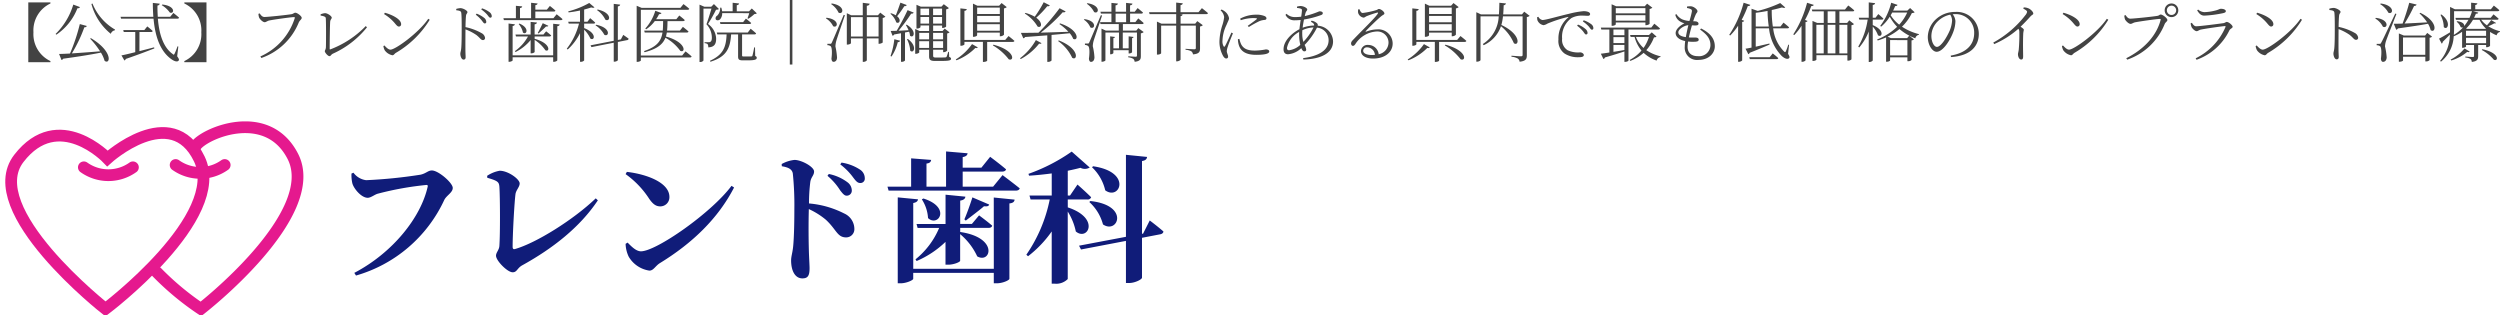
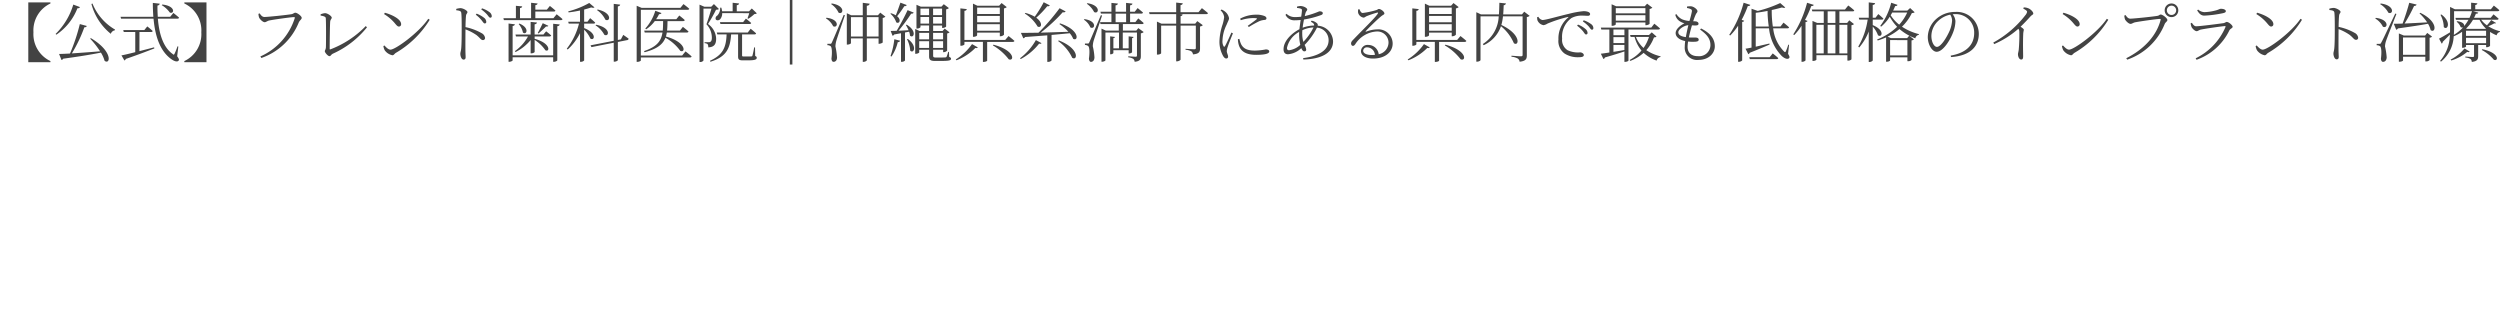
<svg xmlns="http://www.w3.org/2000/svg" width="425.955" height="53.68" viewBox="0 0 425.955 53.68">
  <defs>
    <clipPath id="clip-path">
-       <rect id="長方形_1463" data-name="長方形 1463" width="54" height="33" transform="translate(317 -0.225)" fill="#e5198e" />
-     </clipPath>
+       </clipPath>
  </defs>
  <g id="グループ_1741" data-name="グループ 1741" transform="translate(-2257 -327.32)">
    <g id="マスクグループ_11" data-name="マスクグループ 11" transform="translate(1940 348.224)" clip-path="url(#clip-path)">
      <g id="doc03740020240402124754" transform="translate(318.893 0.774)">
        <path id="パス_354" data-name="パス 354" d="M50.19,26.266A47.308,47.308,0,0,0,57.7,32.521s20.763-16.08,15.661-26C68.946-2.065,58.121,2.666,56.783,4.81" transform="translate(-25.366 -1.567)" fill="none" stroke="#e5198e" stroke-linecap="round" stroke-miterlimit="10" stroke-width="2" />
        <path id="パス_355" data-name="パス 355" d="M18.151,7.809s-8.35-8.753-15.1,0S17.812,33.449,17.812,33.449,38.575,17.812,33.8,7.9,18.151,7.809,18.151,7.809Z" transform="translate(-1.734 -2.494)" fill="none" stroke="#e5198e" stroke-linecap="round" stroke-miterlimit="10" stroke-width="2" />
        <path id="パス_356" data-name="パス 356" d="M25.929,14.9a7.189,7.189,0,0,0,8.358,0" transform="translate(-13.534 -8.069)" fill="none" stroke="#e5198e" stroke-linecap="round" stroke-linejoin="round" stroke-width="2" />
-         <path id="パス_357" data-name="パス 357" d="M56.452,14.129a7.189,7.189,0,0,0,8.358,0" transform="translate(-28.42 -7.693)" fill="none" stroke="#e5198e" stroke-linecap="round" stroke-linejoin="round" stroke-width="2" />
      </g>
    </g>
    <path id="パス_359" data-name="パス 359" d="M10.593.726A5.06,5.06,0,0,1,7.7-4.18a5.06,5.06,0,0,1,2.893-4.906v-.187H6.82V.913h3.773ZM14.487-8.9a11.673,11.673,0,0,1-3.014,5.005l.132.121a9.624,9.624,0,0,0,3.586-4.5c.242.022.374-.066.429-.2Zm2.871,5.808A14,14,0,0,1,19.052-.935c-1.749.143-3.454.264-4.807.352a24.194,24.194,0,0,0,2.123-4.444c.253,0,.374-.088.418-.231L15.6-5.577A31.567,31.567,0,0,1,13.926-.561c-.77.044-1.408.066-1.859.077L12.474.539a.45.45,0,0,0,.3-.22C15.554-.055,17.6-.4,19.195-.715a5.446,5.446,0,0,1,.627,1.4C20.8,1.408,21.307-.9,17.49-3.179ZM17.578-9a9.729,9.729,0,0,0,3.3,5.082.889.889,0,0,1,.693-.6l.033-.121a9.048,9.048,0,0,1-3.85-4.444Zm11.979.2a4.463,4.463,0,0,1,1.375,1.254c.759.341,1.078-1.111-1.276-1.364ZM25.762-4.224h1.98c.154,0,.242-.055.275-.176-.352-.341-.924-.781-.924-.781l-.506.627H23l.088.33h1.958V-.792c-1.023.264-1.87.462-2.354.55L23.2.627A.4.4,0,0,0,23.43.363C25.575-.374,27.148-.979,28.3-1.43l-.044-.187c-.869.231-1.716.451-2.5.649ZM32.384-1.76l-.143-.022a10.657,10.657,0,0,1-.5,1.254c-.1.2-.165.209-.341.033-1.617-1.155-2.3-3.476-2.5-6.006H32.23c.154,0,.253-.055.275-.176-.363-.33-.968-.8-.968-.8L31-6.82H28.886c-.044-.638-.066-1.276-.055-1.914.264-.044.363-.176.385-.319l-1.177-.132c0,.814.033,1.606.088,2.365H22.539l.088.319H28.16c.264,2.915,1.056,5.368,2.849,6.765.5.4,1.155.726,1.43.374.1-.121.066-.3-.253-.726ZM33.407.726V.913H37.18V-9.273H33.407v.187A5.06,5.06,0,0,1,36.3-4.18,5.06,5.06,0,0,1,33.407.726ZM46.244-7.4l-.209.077a2.229,2.229,0,0,0,.11.627c.11.275.627.8.957.8.209,0,.451-.22.748-.286.627-.143,3.751-.583,4.235-.583.11,0,.176.022.132.187A10.654,10.654,0,0,1,46.365-.066L46.53.2A10.632,10.632,0,0,0,52.9-5.841c.154-.363.506-.55.506-.792,0-.308-.77-.88-1.089-.88-.187,0-.33.176-.616.242-.528.11-4.026.484-4.653.484C46.662-6.787,46.42-7.139,46.244-7.4Zm10.384.374c.759.121.869.275.88.462.066.825.044,4.235.022,4.906-.011.407-.187.55-.187.7,0,.242.528.847.792.847.231,0,.253-.264.594-.429a15.721,15.721,0,0,0,5.8-4.488l-.209-.209a16.587,16.587,0,0,1-6.039,3.971c-.088.022-.11-.011-.11-.1,0-1.012.033-4.026.088-4.631.033-.352.264-.484.264-.671,0-.264-.7-.77-1.155-.77a2.528,2.528,0,0,0-.748.2Zm10.813-.253a7.407,7.407,0,0,1,1.914,1.661c.286.341.429.462.605.462a.376.376,0,0,0,.385-.407c0-.847-1.518-1.6-2.772-1.947ZM68.53-1.221c-.352,0-.7-.352-1.034-.715l-.176.11a2.354,2.354,0,0,0,.231.715,2.148,2.148,0,0,0,1.309.847c.242,0,.363-.275.583-.407a16.517,16.517,0,0,0,5.775-5.643l-.253-.165C73.4-4.136,69.377-1.221,68.53-1.221Zm11.209-6.71c.583.066.825.132.858.484.066.55.066,1.749.066,2.629,0,.836,0,2.64-.088,3.454-.044.418-.143.616-.143.858,0,.374.187.979.55.979.242,0,.352-.132.352-.418,0-.187-.022-.517-.033-1-.011-1.166,0-2.97.011-3.729a8.625,8.625,0,0,1,1.837.946c.66.506.781.88,1.144.88a.352.352,0,0,0,.352-.374,1.089,1.089,0,0,0-.616-.825A9.453,9.453,0,0,0,81.312-5.06c.011-.605.033-1.408.088-1.936.044-.363.242-.407.242-.627,0-.253-.748-.671-1.21-.671a3.355,3.355,0,0,0-.7.132Zm3.322.759a5.3,5.3,0,0,1,1,.957c.231.286.352.528.528.528a.246.246,0,0,0,.264-.275.921.921,0,0,0-.385-.693,4.924,4.924,0,0,0-1.254-.7Zm.935-.9a5.686,5.686,0,0,1,1,.88c.231.275.363.528.539.528.154,0,.253-.088.253-.275a.887.887,0,0,0-.407-.682,4.11,4.11,0,0,0-1.254-.638ZM96.25-.253H89.342v-5c.264-.033.352-.143.385-.286l-1.078-.132V.847h.121c.264,0,.572-.154.572-.242V.077H96.25v.77h.143c.264,0,.561-.165.561-.253V-5.214c.275-.033.374-.143.407-.3L96.25-5.632ZM89.837-.814A7.826,7.826,0,0,0,92.411-2.86V-.594h.143c.253,0,.539-.154.539-.242V-2.882a6.372,6.372,0,0,1,1.826,1.76c.748.407,1.034-1.155-1.826-1.947v-.4h2.53c.154,0,.264-.055.286-.176-.341-.308-.858-.7-.858-.7l-.462.55h-1.5V-5.533c.264-.044.374-.154.4-.308l-1.078-.11V-3.8H89.826l.088.33H91.96a7.409,7.409,0,0,1-2.233,2.5Zm.539-4.763A3.2,3.2,0,0,1,91.1-4.136c.6.506,1.221-.77-.594-1.529Zm4.1-.154c-.209.429-.572,1.2-.847,1.65l.121.11c.4-.352.99-.891,1.287-1.2.242.033.341-.011.385-.121Zm1.815-.847h-3.08V-7.711h3.124c.154,0,.264-.044.3-.165-.363-.341-.946-.792-.946-.792l-.517.638H93.214V-8.8c.253-.033.352-.143.385-.286l-1.111-.121v2.629H90.6V-8.305c.242-.033.352-.132.374-.286L89.9-8.69v2.112H87.769l.088.33h9.7c.154,0,.253-.055.286-.176-.385-.352-1-.825-1-.825Zm7.436-1.375a4.237,4.237,0,0,1,1.419,1.628c.814.462,1.265-1.155-1.32-1.738Zm-.264,2.585a4.41,4.41,0,0,1,1.5,1.606c.8.462,1.232-1.177-1.386-1.7Zm-1.936-.286h1.606c.143,0,.253-.055.275-.176-.319-.319-.858-.759-.858-.759l-.462.616h-.561V-8.052c.451-.121.869-.242,1.21-.363.264.088.451.077.55-.011l-.891-.748a14.638,14.638,0,0,1-3.575,1.43l.055.176c.638-.066,1.309-.187,1.947-.319v1.914H98.813l.088.319h1.749a11.534,11.534,0,0,1-2.079,4.268l.154.143a9.386,9.386,0,0,0,2.1-2.794V.847h.11a.721.721,0,0,0,.594-.231V-4.62a4.832,4.832,0,0,1,1.056,1.507c.693.473,1.2-.9-1.056-1.782Zm6.259,2.684-.517.1v-5.72c.275-.044.363-.143.4-.3l-1.1-.132v6.292l-3.949.77.154.308,3.795-.748V.825h.143c.253,0,.561-.165.561-.275V-2.53l1.6-.319a.258.258,0,0,0,.231-.242c-.33-.253-.913-.649-.913-.649ZM118.228-.22h-7.04V-8.008h7.953c.165,0,.264-.055.3-.176-.385-.352-.99-.8-.99-.8l-.528.649h-6.589l-.858-.363V.858h.11c.363,0,.605-.176.605-.242V.11h8.371c.154,0,.242-.055.275-.176-.385-.363-1.034-.858-1.034-.858Zm.781-3.916c.154,0,.275-.055.3-.176-.363-.341-.957-.792-.957-.792l-.506.638h-2.189c.055-.495.066-1.023.077-1.617h2.64c.154,0,.264-.055.3-.176-.374-.352-.935-.781-.935-.781l-.506.627h-3.443a5.453,5.453,0,0,0,.5-.858.4.4,0,0,0,.418-.187l-1.056-.385a7.88,7.88,0,0,1-1.705,3.025l.143.132a5.857,5.857,0,0,0,1.474-1.4h1.419c-.011.594-.011,1.122-.066,1.617h-3.157l.088.33h3.025c-.209,1.408-.9,2.409-3.157,3.168l.132.187c2.156-.572,3.1-1.364,3.531-2.464a7.692,7.692,0,0,1,2.53,2.233c.924.429,1.067-1.474-2.453-2.442a4.135,4.135,0,0,0,.154-.682Zm10.648-3.3c-.088.3-.209.66-.3.88l.154.066a7.418,7.418,0,0,0,1.034-.8.561.561,0,0,0,.407-.121l-.858-.825-.473.484h-2.09V-8.789c.264-.044.374-.143.4-.3l-1.1-.121v1.452h-1.8a3.661,3.661,0,0,0-.132-.616h-.2A1.785,1.785,0,0,1,124.19-7a.5.5,0,0,0-.242.605c.143.253.517.209.737.011a1.519,1.519,0,0,0,.363-1.056Zm-1.045,1.529h-3.949l.088.319h4.95c.154,0,.253-.055.286-.176-.33-.308-.9-.748-.9-.748Zm-4.972-3.08-.451.451H122l-.814-.352V.88h.11a.627.627,0,0,0,.561-.253V-8.217h1.364c-.242.814-.6,2.013-.858,2.662a3.353,3.353,0,0,1,.924,2.3c0,.385-.088.605-.253.7a.481.481,0,0,1-.286.066h-.7v.165a.942.942,0,0,1,.517.165,1.03,1.03,0,0,1,.11.55c.99-.044,1.353-.517,1.342-1.507a3.189,3.189,0,0,0-1.386-2.475A24.7,24.7,0,0,0,124-8.019c.253-.011.418-.033.484-.132Zm7,7.381h-.143a14.124,14.124,0,0,1-.3,1.419c-.055.1-.077.121-.176.121s-.33.011-.627.011h-.649c-.275,0-.308-.044-.308-.187V-3.817h2.112c.154,0,.253-.055.275-.176-.341-.33-.924-.792-.924-.792l-.495.649h-5.269l.088.319H125.8c-.088,2.222-.616,3.476-2.827,4.488l.066.176c2.618-.825,3.377-2.145,3.531-4.664h1.188v3.74c0,.506.121.682.825.682h.8c1.265,0,1.551-.143,1.551-.44,0-.132-.055-.22-.264-.308Zm6.369-8.074h-.44v11h.44Zm6.6.7a3.557,3.557,0,0,1,1.265,1.452c.814.44,1.243-1.2-1.166-1.562Zm-.891,2.431a3.241,3.241,0,0,1,1.232,1.331c.792.429,1.21-1.166-1.144-1.441Zm3.036-.594c-1.837,4.312-1.837,4.312-2.024,4.708-.1.209-.143.22-.264.22h-.495v.231a.95.95,0,0,1,.539.165c.231.154.3,1.023.154,2.134.033.341.143.539.352.539.374,0,.594-.286.6-.748a12.388,12.388,0,0,0-.275-1.881,4.189,4.189,0,0,1,.154-.957c.143-.506,1.012-3.014,1.463-4.356Zm3.938,3.685v-3.3h2v3.3Zm-2.706,0v-3.3H149v3.3Zm4.994-4.07-.4.451h-1.892V-8.7c.341-.033.44-.165.484-.352L149-9.2v2.123h-1.958l-.759-.352v5.346h.121c.286,0,.583-.165.583-.242v-.814H149V.858h.143c.242,0,.55-.165.55-.286V-3.135h2v.913h.11c.22,0,.583-.154.594-.231V-6.622a.86.86,0,0,0,.462-.22Zm3.432-1.7c-.242.726-.539,1.551-.781,2.156a3.437,3.437,0,0,0-.825-.352l-.1.088a3.218,3.218,0,0,1,.99,1.452c.517.352.935-.4.154-1.034a16.362,16.362,0,0,0,1.232-1.716.4.4,0,0,0,.418-.187ZM153.89-.044A7.475,7.475,0,0,0,154.968-2.5a.375.375,0,0,0,.4-.242l-.99-.253a12.925,12.925,0,0,1-.649,2.86ZM156.9-4.279a2.623,2.623,0,0,1,.143.671c.616.561,1.276-.77-.561-1.87l-.132.066a5.957,5.957,0,0,1,.451.88c-.605.033-1.2.066-1.705.088a29.793,29.793,0,0,0,2.156-2.915.381.381,0,0,0,.429-.176l-1.045-.418c-.473,1.034-1.221,2.453-1.859,3.52-.429.011-.781.022-1.023.022l.319.825a.4.4,0,0,0,.275-.22c.418-.077.814-.143,1.166-.209V.847h.1a.7.7,0,0,0,.583-.22V-4.147Zm-.363,1.287a4.96,4.96,0,0,1,.55,1.947c.583.572,1.287-.748-.407-2Zm2.079,1.474V-2.662H160.3v1.144ZM160.3-4.081v1.1H158.62v-1.1Zm2.387,0v1.1h-1.705v-1.1Zm-1.705,2.563V-2.662h1.705v1.144Zm-2.156-4.136V-6.787H160.3v1.133ZM160.3-8.217v1.111h-1.474V-8.217Zm2.211,0v1.111h-1.529V-8.217Zm-1.529,2.563V-6.787h1.529v1.133Zm2.7,4.807h-.132a4.866,4.866,0,0,1-.286.869.323.323,0,0,1-.209.077c-.121.011-.418.022-.814.022h-.8c-.385,0-.451-.088-.451-.341v-.99h1.705v.418h.1a.848.848,0,0,0,.583-.264V-3.982a.778.778,0,0,0,.407-.187l-.825-.638-.363.407h-1.606v-.935h1.529v.418h.1c.231,0,.572-.165.583-.242V-8.085a.9.9,0,0,0,.473-.22l-.869-.66-.4.418h-3.52l-.737-.319v4.048h.11a.8.8,0,0,0,.572-.22v-.3H160.3V-4.4h-1.617l-.748-.341V-.517h.121c.275,0,.561-.165.561-.231V-1.21H160.3V-.088c0,.572.209.792.99.792h.924c1.474,0,1.826-.077,1.826-.385,0-.132-.077-.209-.319-.3Zm8.668-7.535v1.089h-3.861V-8.382Zm-3.861,2.5V-6.963h3.861v1.078Zm0,1.441V-5.555h3.861v1.111Zm0,.319h3.861V-3.5h.11a.861.861,0,0,0,.6-.264V-8.25a.9.9,0,0,0,.473-.22l-.88-.693-.418.462h-3.7l-.759-.363V-3.41h.121c.3,0,.583-.165.583-.253ZM164.967.594a9.217,9.217,0,0,0,3.223-2.112c.242.066.341.022.407-.088l-.979-.561A9.651,9.651,0,0,1,164.846.451Zm6.2-2.541A9.331,9.331,0,0,1,173.866.418c.957.418,1.155-1.485-2.6-2.486Zm2.1-.924H166.32V-7.832c.286-.033.374-.143.4-.3l-1.089-.121v6.369h.121c.275,0,.572-.154.572-.253v-.407h3.146V.869h.11c.374,0,.616-.154.616-.209v-3.2h4.356c.154,0,.264-.055.286-.176-.385-.352-1-.825-1-.825ZM179.828-9.3A18.991,18.991,0,0,1,178.3-6.831a6.692,6.692,0,0,0-1.584-.649l-.11.11a6.421,6.421,0,0,1,2.178,2.211c.66.33.979-.627-.231-1.5a15.34,15.34,0,0,0,1.881-1.969.387.387,0,0,0,.44-.132ZM175.912.385a10.037,10.037,0,0,0,3.135-2.629c.253.055.341.011.407-.088l-.957-.517A10.335,10.335,0,0,1,175.8.242Zm6.369-3.069a7.166,7.166,0,0,1,2.4,2.849C185.6.759,186-1.386,182.4-2.794Zm.22-2.9a8.79,8.79,0,0,1,1.54,1.32c-1.705.055-3.333.11-4.719.143a28.053,28.053,0,0,0,3.762-3.487.407.407,0,0,0,.484-.121l-1.034-.55a36.8,36.8,0,0,1-3.586,4.169c-1.276.022-2.321.033-3,.033l.407.924a.439.439,0,0,0,.3-.22c1.408-.1,2.662-.2,3.784-.286V.858h.11a.78.78,0,0,0,.616-.231V-3.729c1.188-.1,2.211-.2,3.1-.286a3.3,3.3,0,0,1,.583.946c.891.517,1.2-1.485-2.233-2.629Zm4.675-3.454a3.872,3.872,0,0,1,1.243,1.408c.792.44,1.221-1.133-1.144-1.507Zm-.506,2.717a2.819,2.819,0,0,1,1.1,1.3c.781.462,1.243-1.078-.99-1.4Zm2.9-.77c-1.793,4.224-1.793,4.224-1.969,4.62-.1.209-.143.209-.264.209h-.484v.242a.941.941,0,0,1,.528.165c.253.154.308,1.045.154,2.167.022.341.154.55.341.55.363,0,.583-.286.6-.759a10.5,10.5,0,0,0-.286-1.914,4.015,4.015,0,0,1,.154-.946c.154-.5,1-2.959,1.43-4.279Zm2.508-.264h1.793v1.452h-1.793Zm3.52,2.893h-2.277V-5.577h3.267c.154,0,.242-.055.275-.176-.352-.33-.924-.792-.924-.792l-.5.638h-.891V-7.359h1.9c.154,0,.264-.055.3-.176-.352-.319-.913-.77-.913-.77l-.5.627h-.792V-8.767c.275-.033.385-.143.407-.3l-1.089-.121v1.507h-1.793V-8.767c.264-.033.374-.143.4-.308l-1.1-.11v1.507h-1.87l.077.319h1.793v1.452h-1.936l.077.33h3.113v1.111h-2.211l-.737-.341V.836h.121c.275,0,.55-.165.55-.231V-4.136h2.31v2.695H191.7V-3.179c.176-.033.253-.1.264-.209l-.814-.1V-.429h.11c.187,0,.44-.143.44-.231v-.462h2.6v.55h.11c.209,0,.473-.143.473-.22V-3.179c.165-.033.231-.1.253-.209l-.836-.1v2.046h-1V-4.136h2.42v3.9c0,.165-.055.22-.242.22-.209,0-1.243-.077-1.243-.077V.088a1.941,1.941,0,0,1,.858.264.751.751,0,0,1,.231.495c.946-.1,1.056-.44,1.056-.979V-4a.9.9,0,0,0,.484-.22l-.913-.671Zm10.6-3.135h-3.058v-1.21c.253-.044.363-.154.385-.308L202.4-9.24V-7.6h-4.62l.088.33H202.4v1.628h-2.5L199.122-6V-.374h.121c.308,0,.594-.165.594-.242v-4.7H202.4V.77h.143c.264,0,.605-.2.605-.308V-5.313h2.6v3.806c0,.154-.066.22-.286.22-.275,0-1.463-.077-1.463-.077V-1.2a2.227,2.227,0,0,1,1.012.286.8.8,0,0,1,.253.5c1.067-.088,1.2-.462,1.2-1.012V-5.17a.758.758,0,0,0,.473-.22L206-6.083l-.363.44h-2.486V-6.93c.231-.044.319-.143.341-.286l-.495-.055h4.521c.154,0,.264-.055.3-.176-.4-.352-1.034-.847-1.034-.847Zm5.61,3.465c-.242.561-.858,1.936-1.1,2.321-.1.143-.176.121-.242-.011a1.692,1.692,0,0,1-.176-.946,6.532,6.532,0,0,1,.7-2.695c.264-.66.418-.858.418-1.111a1.86,1.86,0,0,0-.715-1.155,2.594,2.594,0,0,0-.561-.33l-.176.143a1.776,1.776,0,0,1,.616,1.155,6.737,6.737,0,0,1-.275,1.276,9.858,9.858,0,0,0-.528,2.9,5,5,0,0,0,.638,2.464c.143.231.319.407.517.407a.293.293,0,0,0,.319-.33c0-.264-.22-.616-.22-.935a2.921,2.921,0,0,1,.187-.792c.121-.418.627-1.661.858-2.233Zm1.111,1.122a3.515,3.515,0,0,0,.143.979c.33,1.122,1.265,1.694,2.981,1.694,1.188,0,2.211-.132,2.211-.572,0-.253-.286-.352-.583-.352a10.512,10.512,0,0,1-1.87.2c-1.353,0-1.936-.385-2.31-1.034a4.251,4.251,0,0,1-.319-.957Zm.484-3.223A6.892,6.892,0,0,1,215.5-6.6c.726,0,.737.077.6.2-.231.2-1.012.77-1.507,1.122l.187.2a17.92,17.92,0,0,1,1.8-1,2.98,2.98,0,0,1,.9-.209c.231-.033.3-.132.3-.275s-.1-.286-.33-.385a3.657,3.657,0,0,0-1.529-.231A5.639,5.639,0,0,0,213.3-6.5Zm10.472,2.266c0-.176.011-.363.022-.561a4.671,4.671,0,0,1,1.9-.473,9.86,9.86,0,0,1-1.727,2.453A4.767,4.767,0,0,1,223.883-3.971Zm-2.222,2.849c-.264,0-.374-.121-.374-.418a4.035,4.035,0,0,1,2.079-2.706c-.011.143-.011.275-.011.407a8.168,8.168,0,0,0,.2,1.8A3.458,3.458,0,0,1,221.661-1.122Zm3.7-4.851c.407.22.583.363.55.638a5.8,5.8,0,0,0-1.958.374c.055-.462.143-.957.231-1.4a15.508,15.508,0,0,0,2.948-.77c.2-.088.253-.176.253-.319,0-.187-.209-.308-.583-.308a15.136,15.136,0,0,1-2.486.814c.044-.187.077-.352.121-.484.1-.385.3-.418.3-.649,0-.209-.561-.583-1.188-.583a3.087,3.087,0,0,0-.55.1l-.011.231a2.954,2.954,0,0,1,.649.121c.154.066.2.11.2.3a9.216,9.216,0,0,1-.132,1.067,7.691,7.691,0,0,1-1.012.066,2.015,2.015,0,0,1-1.485-.561l-.176.176a1.642,1.642,0,0,0,1.584.935c.319,0,.671-.022,1-.055-.077.506-.154,1.056-.209,1.573-1.265.66-2.706,1.969-2.706,3.41,0,.583.275.858.77.858a3.709,3.709,0,0,0,2.255-1.045c.132.33.308.55.506.55s.33-.088.33-.3a2.2,2.2,0,0,0-.275-.792,11.682,11.682,0,0,0,2.112-2.948,2.143,2.143,0,0,1,1.98,2.134c0,1.716-1.661,2.706-4.345,3.058l.044.242c2.871-.066,5.06-1.023,5.06-3.1A2.761,2.761,0,0,0,226.512-5.3a.408.408,0,0,0-.088-.385,1.873,1.873,0,0,0-.957-.473Zm10.45,5.665c-1.067,0-1.54-.341-1.54-.726a.614.614,0,0,1,.682-.583A1.359,1.359,0,0,1,236.258-.33C236.115-.319,235.961-.308,235.807-.308ZM233.42-8.085a1.462,1.462,0,0,0-.011.616,1.15,1.15,0,0,0,.913.792c.176,0,.33-.165.539-.253a18.036,18.036,0,0,1,1.782-.605c.132-.022.2.022.1.187-.462.737-2.453,2.629-4.18,4.433-.253.253-.352.407-.363.605-.011.275.154.44.286.44.165.011.253-.055.418-.264a4.633,4.633,0,0,1,3.619-2.178,1.908,1.908,0,0,1,2.057,1.936A2.066,2.066,0,0,1,236.907-.44a1.79,1.79,0,0,0-1.793-1.584A1.117,1.117,0,0,0,233.882-.99c0,.792.836,1.287,2.068,1.287,2.079,0,3.311-1.133,3.333-2.508a2.433,2.433,0,0,0-2.618-2.464,5.433,5.433,0,0,0-1.892.385c-.088.044-.132-.044-.055-.11.495-.55,1.958-1.969,2.519-2.431.385-.341.638-.352.638-.561,0-.3-.6-.759-.935-.759-.154,0-.187.11-.429.187a14.637,14.637,0,0,1-2.321.495c-.286,0-.429-.33-.572-.649Zm15.928-.3v1.089h-3.861V-8.382Zm-3.861,2.5V-6.963h3.861v1.078Zm0,1.441V-5.555h3.861v1.111Zm0,.319h3.861V-3.5h.11a.861.861,0,0,0,.6-.264V-8.25a.9.9,0,0,0,.473-.22l-.88-.693-.418.462h-3.7l-.759-.363V-3.41h.121c.3,0,.583-.165.583-.253ZM241.967.594a9.217,9.217,0,0,0,3.223-2.112c.242.066.341.022.407-.088l-.979-.561A9.651,9.651,0,0,1,241.846.451Zm6.2-2.541A9.331,9.331,0,0,1,250.866.418c.957.418,1.155-1.485-2.6-2.486Zm2.1-.924H243.32V-7.832c.286-.033.374-.143.4-.3l-1.089-.121v6.369h.121c.275,0,.572-.154.572-.253v-.407h3.146V.869h.11c.374,0,.616-.154.616-.209v-3.2h4.356c.154,0,.264-.055.286-.176-.385-.352-1-.825-1-.825ZM261.7-7.689l-.385.462h-3.2c.044-.495.066-1.012.088-1.562a.4.4,0,0,0,.385-.308l-1.122-.11c-.011.7-.033,1.364-.077,1.98h-3.058l-.792-.374V.825h.132c.308,0,.583-.176.583-.275V-6.9h3.1a5.863,5.863,0,0,1-2.706,4.719l.143.2a5.547,5.547,0,0,0,2.948-3.234,7.612,7.612,0,0,1,2.2,2.9c.891.6,1.309-1.485-2.134-3.113a8.75,8.75,0,0,0,.275-1.474h3.344V-.341c0,.187-.066.253-.3.253-.275,0-1.6-.1-1.6-.1v.176A2.582,2.582,0,0,1,260.612.3a.756.756,0,0,1,.3.539c1.1-.121,1.232-.506,1.232-1.089V-6.776a.953.953,0,0,0,.484-.2Zm2.2.935a2.7,2.7,0,0,0,.044.506A1.365,1.365,0,0,0,265-5.39a1.847,1.847,0,0,0,.671-.275,23.231,23.231,0,0,1,3.454-1.122c.121-.033.132.033.055.1a4.61,4.61,0,0,0-1.65,3.729A2.625,2.625,0,0,0,268.587-.55a4.182,4.182,0,0,0,2.475.616c.495,0,.792-.1.792-.363s-.363-.462-.627-.462a4.143,4.143,0,0,1-2.134-.363,2.06,2.06,0,0,1-.935-1.969,3.946,3.946,0,0,1,1.6-3.52,3.692,3.692,0,0,1,1.848-.407c.407,0,.737.033.946.033.242,0,.374-.132.374-.286s-.088-.275-.33-.385a2.239,2.239,0,0,0-.781-.121,14.847,14.847,0,0,0-2.5.451c-1.815.418-3.938,1.056-4.51,1.056a.981.981,0,0,1-.693-.55Zm7.788.726a5.563,5.563,0,0,1,1.023.88c.231.275.341.528.517.528s.253-.1.253-.286a.872.872,0,0,0-.407-.682,4.417,4.417,0,0,0-1.243-.638Zm-.979.726a6.223,6.223,0,0,1,1.012.957c.22.286.341.539.506.539a.255.255,0,0,0,.264-.286.919.919,0,0,0-.374-.66,4.181,4.181,0,0,0-1.254-.737Zm11.638-2.992v.88H277.3v-.88ZM277.3-6.16v-.935h5.049v.935Zm0,.308h5.049v.462h.11a.959.959,0,0,0,.6-.22V-8.151a.9.9,0,0,0,.473-.22l-.891-.682-.407.44h-4.873l-.77-.341V-5.28h.1c.3,0,.605-.165.605-.242Zm1.474,2.167H276.9v-.968h1.87ZM276.9-2.024h1.87v.869c-.649.11-1.287.22-1.87.308Zm1.87-.319H276.9V-3.355h1.87Zm5.786-2.31c.154,0,.242-.055.275-.176-.352-.341-.968-.814-.968-.814l-.517.671h-8.591l.077.319h1.375V-.737c-.616.1-1.133.176-1.452.209l.44.9a.382.382,0,0,0,.253-.264c1.419-.407,2.508-.748,3.322-1.023V.858h.11c.363,0,.583-.165.583-.22V-4.653Zm-1.6,1.265a6.956,6.956,0,0,1-.924,1.881,4.853,4.853,0,0,1-1.3-1.881Zm.473-.781-.473.451h-3.223l.1.33h.671a6,6,0,0,0,1.177,2.321,6.766,6.766,0,0,1-2.013,1.6l.1.165a7.1,7.1,0,0,0,2.277-1.375A6.316,6.316,0,0,0,284.262.649a.809.809,0,0,1,.649-.616l.022-.121A7.168,7.168,0,0,1,282.5-1.133a6.811,6.811,0,0,0,1.309-2.178c.242-.011.352-.033.429-.143Zm4.521,0c0-.528.979-1.166,1.716-1.221-.132.55-.308,1.309-.429,2.035C288.211-3.5,287.958-3.839,287.958-4.169Zm3.718-.473c1.023.759,1.76,1.452,1.76,2.662a1.927,1.927,0,0,1-2.145,1.87c-1.034,0-1.749-.506-1.749-1.606a5.9,5.9,0,0,1,.088-.891,6.425,6.425,0,0,0,1.265.033c.407-.033.539-.154.539-.341,0-.22-.176-.341-.44-.363-.231-.022-.682.011-1.232-.022.154-.737.363-1.518.528-2.068a5.573,5.573,0,0,0,.7.022c.275-.011.418-.11.418-.286s-.143-.374-.5-.407c-.132-.011-.264-.022-.407-.022a9.706,9.706,0,0,1,.44-1.166c.132-.275.286-.341.286-.55,0-.3-.66-.836-1.177-.836a5.036,5.036,0,0,0-.6.044l-.011.253a2.321,2.321,0,0,1,.583.165c.2.088.275.154.253.429a14.786,14.786,0,0,1-.418,1.617,3.9,3.9,0,0,1-1.221-.275,2.391,2.391,0,0,1-1-.9l-.187.11a1.751,1.751,0,0,0,.759,1.111,2.84,2.84,0,0,0,.8.352c-.836.418-1.5,1.056-1.5,1.661,0,.638.594,1.144,1.628,1.364a8.3,8.3,0,0,0-.077.968A2.082,2.082,0,0,0,291.357.528c1.914,0,2.816-1.243,2.816-2.3,0-1.2-.638-2.211-2.343-3.058Zm7.414-4.576a18.071,18.071,0,0,1-2.453,5.478l.165.11A10.5,10.5,0,0,0,298.144-5.3V.847h.132a.782.782,0,0,0,.561-.231V-5.94c.2-.022.308-.1.341-.2l-.429-.165a16.8,16.8,0,0,0,1.045-2.343c.253.011.385-.077.429-.2ZM303.523.066h-3.476l.088.33H304.7c.165,0,.264-.055.286-.176-.363-.352-.946-.8-.946-.8Zm-2.376-5.225V-7.5c.66-.077,1.353-.187,2.013-.319a19.172,19.172,0,0,0,.209,2.662Zm5.676,3.113-.132-.022a10.851,10.851,0,0,1-.407,1.111c-.088.187-.165.187-.308.055a6.574,6.574,0,0,1-1.859-3.949h2.431c.154,0,.253-.055.275-.176-.352-.33-.946-.8-.946-.8l-.517.671h-1.3a17.721,17.721,0,0,1-.187-2.816c.66-.143,1.254-.3,1.749-.44.264.1.451.1.55,0l-.858-.748a20.8,20.8,0,0,1-3.828,1.342l-1.056-.374v6.622c-.429.088-.781.154-1.023.187l.473.935a.4.4,0,0,0,.242-.242c1.485-.583,2.607-1.056,3.388-1.408l-.033-.165c-.825.187-1.628.374-2.332.539V-4.851h2.266a7.862,7.862,0,0,0,2.134,4.675c.418.407,1.012.693,1.287.4.121-.143.077-.319-.176-.726Zm3.069-7.161a18.406,18.406,0,0,1-2.354,5.39l.165.11a9.681,9.681,0,0,0,1.243-1.573V.847h.132a.773.773,0,0,0,.55-.231V-5.918c.2-.022.3-.088.341-.2l-.429-.165a17.77,17.77,0,0,0,1.067-2.365c.253.011.374-.077.429-.2Zm4.829,3.432H313.4V-7.744h1.32Zm2.035.319V-.583h-1.364V-5.456Zm-3.355,0h1.32V-.583H313.4Zm-1.925,0h1.254V-.583h-1.254Zm6.182-2.288c.143,0,.242-.044.275-.165-.385-.363-1.023-.836-1.023-.836l-.561.693H310.7l.088.308h1.947v1.969h-1.122l-.8-.341V.7h.11c.352,0,.561-.165.561-.22V-.275h5.28V.649h.11a.805.805,0,0,0,.583-.22V-5.39a.651.651,0,0,0,.429-.187l-.8-.638-.363.44h-1.32V-7.744Zm3.421,1.408h1.54c.154,0,.253-.055.275-.176a11.58,11.58,0,0,0-.869-.77l-.473.627h-.473V-8.833c.286-.044.374-.143.407-.308L320.4-9.273v2.618H318.7l.088.319h1.43a12.689,12.689,0,0,1-1.606,4.6l.165.143A9.414,9.414,0,0,0,320.4-4.312V.88h.143c.253,0,.539-.176.539-.286V-5.148a4.445,4.445,0,0,1,.891,1.474c.682.495,1.243-.847-.891-1.727Zm5.874-1.21a7.838,7.838,0,0,1-1.364,2.068,6.46,6.46,0,0,1-1.452-1.606q.132-.215.264-.462Zm.033,4.7V-.242h-2.948V-2.849Zm.462-5.467-.473.44h-2.42c.121-.253.242-.506.341-.77.242.011.363-.088.407-.209l-1.078-.363a10.876,10.876,0,0,1-1.87,3.96l.165.11a7.2,7.2,0,0,0,1.463-1.694,7.8,7.8,0,0,0,1.254,1.727,10.337,10.337,0,0,1-3.41,2.156l.1.176a12.084,12.084,0,0,0,1.43-.528V.836h.11c.352,0,.572-.154.572-.22V.088h2.948v.66h.11a.78.78,0,0,0,.594-.209V-2.8a.612.612,0,0,0,.407-.176L327.3-3.6l-.363.418H324.17l-.572-.253a9.2,9.2,0,0,0,2.035-1.3,8.7,8.7,0,0,0,2.706,1.584.737.737,0,0,1,.594-.594l.022-.121a9.2,9.2,0,0,1-2.893-1.265,8.126,8.126,0,0,0,1.683-2.321c.275-.022.4-.055.473-.143Zm7.15,2.145a5.177,5.177,0,0,1-.4,1.694c-.451,1.045-1.463,2.783-2.189,2.783-.451,0-.935-.8-.935-1.859a3.54,3.54,0,0,1,1.133-2.541,4.184,4.184,0,0,1,2.079-1.089A1.92,1.92,0,0,1,334.6-6.171ZM334.411.044c3.6-.231,4.741-2.1,4.741-3.927a3.744,3.744,0,0,0-4.015-3.762,4.756,4.756,0,0,0-3.212,1.177,4.225,4.225,0,0,0-1.463,3.091c0,1.353.77,2.519,1.507,2.519,1.122,0,2.4-2.134,2.86-3.454a5.514,5.514,0,0,0,.341-1.771,2.053,2.053,0,0,0-.473-1.166c.132-.011.264-.022.4-.022a3.122,3.122,0,0,1,3.267,3.212c0,1.991-1.3,3.377-3.993,3.85Zm12.32-8.25c.462.231.649.385.649.561a1.329,1.329,0,0,1-.3.561,17.487,17.487,0,0,1-5.456,4.653l.143.264a15.482,15.482,0,0,0,4.125-2.607.759.759,0,0,1,.165.484,27.963,27.963,0,0,1-.1,3.08c-.044.363-.132.583-.132.781,0,.363.187.891.55.891.231,0,.33-.132.33-.539,0-.66-.055-2.343.022-3.938a4.853,4.853,0,0,1,.1-.572c0-.154-.253-.341-.561-.539.726-.693,1.265-1.287,1.672-1.738.3-.33.495-.308.495-.517,0-.286-.484-.77-.913-.913a1.955,1.955,0,0,0-.715-.121Zm6.71.924a7.407,7.407,0,0,1,1.914,1.661c.286.341.429.462.6.462a.376.376,0,0,0,.385-.407c0-.847-1.518-1.6-2.772-1.947Zm1.089,6.061c-.352,0-.7-.352-1.034-.715l-.176.11a2.354,2.354,0,0,0,.231.715,2.148,2.148,0,0,0,1.309.847c.242,0,.363-.275.583-.407a16.517,16.517,0,0,0,5.775-5.643l-.253-.165C359.4-4.136,355.377-1.221,354.53-1.221Zm17.457-5.544a1.144,1.144,0,0,0,1.155-1.166,1.148,1.148,0,0,0-1.155-1.155,1.157,1.157,0,0,0-1.166,1.155A1.153,1.153,0,0,0,371.987-6.765Zm0-1.947a.786.786,0,0,1,.792.781.791.791,0,0,1-.792.8.791.791,0,0,1-.792-.8A.786.786,0,0,1,371.987-8.712Zm-7.832,1.595-.209.088a2.313,2.313,0,0,0,.11.627c.11.275.627.792.957.792.22,0,.451-.2.748-.264.627-.132,3.751-.583,4.235-.583.11,0,.176.022.132.187-.671,2.574-2.695,4.917-5.852,6.512l.165.242a10.572,10.572,0,0,0,6.369-6.039c.154-.363.473-.473.473-.715,0-.308-.8-.935-1.133-.935-.187,0-.253.165-.539.22-.528.11-4.026.484-4.642.484C364.573-6.5,364.342-6.842,364.155-7.117ZM375.4-5.082c.11.264.594.715.858.715.242,0,.4-.2.737-.275.748-.154,3.157-.506,4.048-.594.143-.022.176.044.132.176A10.524,10.524,0,0,1,376.1.253l.154.253A9.9,9.9,0,0,0,381.843-4.5c.132-.275.561-.4.561-.605,0-.275-.671-.836-1-.836-.187,0-.286.165-.594.209-.77.11-3.971.528-4.62.528-.319,0-.506-.253-.737-.594l-.209.1A2.659,2.659,0,0,0,375.4-5.082Zm5.841-2.684c0-.264-.374-.418-.847-.418-.231,0-.374.176-1.023.319a8.005,8.005,0,0,1-1.793.253,1.711,1.711,0,0,1-1.056-.44l-.165.143c.363.583.671.891,1.232.891a19.542,19.542,0,0,0,3.168-.418C381.106-7.513,381.238-7.612,381.238-7.766Zm5.2.484a7.407,7.407,0,0,1,1.914,1.661c.286.341.429.462.6.462a.376.376,0,0,0,.385-.407c0-.847-1.518-1.6-2.772-1.947Zm1.089,6.061c-.352,0-.7-.352-1.034-.715l-.176.11a2.354,2.354,0,0,0,.231.715,2.148,2.148,0,0,0,1.309.847c.242,0,.363-.275.583-.407a16.517,16.517,0,0,0,5.775-5.643l-.253-.165C392.4-4.136,388.377-1.221,387.53-1.221Zm11.352-6.754c.583.066.825.132.858.484.066.55.066,1.749.066,2.629,0,.836,0,2.64-.088,3.454-.044.418-.143.616-.143.858,0,.374.187.979.55.979.242,0,.352-.132.352-.418,0-.187-.022-.517-.033-1-.011-1.166,0-2.97.011-3.729a8.625,8.625,0,0,1,1.837.946c.66.506.781.88,1.144.88a.352.352,0,0,0,.352-.374,1.089,1.089,0,0,0-.616-.825A9.453,9.453,0,0,0,400.455-5.1c.011-.605.033-1.408.088-1.936.044-.363.242-.407.242-.627,0-.253-.748-.671-1.21-.671a3.356,3.356,0,0,0-.7.132Zm8.646-1a3.756,3.756,0,0,1,1.4,1.452c.825.429,1.21-1.221-1.287-1.562ZM406.7-6.523A3.408,3.408,0,0,1,408-5.137c.8.429,1.221-1.2-1.2-1.5Zm3.41-.847c-2.156,4.532-2.156,4.532-2.387,4.939-.1.209-.132.22-.275.22h-.506v.242a.967.967,0,0,1,.561.154c.242.165.308,1.012.165,2.134.022.341.143.539.352.539.385,0,.6-.3.627-.759a11.1,11.1,0,0,0-.286-1.87,3.33,3.33,0,0,1,.187-.957c.176-.528,1.221-3.179,1.76-4.576Zm1.32,7.029V-3.3h3.795V-.341ZM415.2-3.63h-3.641l-.836-.352V.836h.121c.363,0,.594-.154.594-.22V-.011h3.795V.781h.11a.813.813,0,0,0,.616-.22V-3.256a.6.6,0,0,0,.418-.187l-.814-.627ZM414.238-7.4a8.66,8.66,0,0,1,1.309,1.529c-1.419.077-2.772.154-3.85.2a26.559,26.559,0,0,0,1.617-2.992c.253,0,.385-.1.429-.242l-1.254-.3c-.264,1.034-.726,2.442-1.133,3.542-.616.022-1.133.033-1.5.033l.418,1.023a.417.417,0,0,0,.286-.231c2.244-.308,3.883-.561,5.126-.792a3.531,3.531,0,0,1,.451,1.078c.858.638,1.4-1.43-1.771-2.948Zm3.575.253a4.444,4.444,0,0,1,.561,2.079c.627.649,1.386-.836-.407-2.145Zm4.1,5.72a7.543,7.543,0,0,1-2.376,1.9l.11.154a7.63,7.63,0,0,0,2.717-1.463c.242.077.341.033.418-.066Zm2.937.264A7.054,7.054,0,0,1,426.91.5c.8.352,1.023-1.177-1.969-1.793Zm-2.684-1.155v-.924h3.421v.924Zm-2.035-5.456h3.058a7.47,7.47,0,0,1-.429,1.133h-2.4l.088.33h2.134a6.6,6.6,0,0,1-.748,1.089c.1-.275-.154-.726-1.166-.847l-.11.088a2.093,2.093,0,0,1,.693.913.42.42,0,0,0,.418.044A6.711,6.711,0,0,1,420.09-3.74c.033-.451.044-.891.044-1.309Zm4.334,1.463a5.344,5.344,0,0,0,1.089,1.5l-.044.044H422.3l-.121-.055a6.787,6.787,0,0,0,1.177-1.485Zm-2.3,1.87h3.421v.869h-3.421Zm4.29-1.826a8.134,8.134,0,0,1-.726.9,4.226,4.226,0,0,1-.979-.946h2.684c.143,0,.264-.055.286-.176-.341-.319-.869-.748-.869-.748l-.484.594h-2.838a6.625,6.625,0,0,0,.319-.7c.275.011.352-.055.407-.187l-.891-.242h4.191c.154,0,.253-.055.286-.176-.352-.33-.935-.781-.935-.781L426.4-8.1h-2.662v-.726c.253-.044.352-.143.363-.286l-1.067-.11V-8.1h-2.761l-.825-.4v3.454c0,.3,0,.583-.011.88-.8.484-1.54.913-1.87,1.067l.462.858a.381.381,0,0,0,.165-.308c.473-.462.891-.891,1.221-1.232A6.991,6.991,0,0,1,417.747.7l.154.121A5.909,5.909,0,0,0,420.068-3.5a6.58,6.58,0,0,0,1.43-.77V-1.54h.11c.33,0,.561-.154.561-.22v-.253h1.364V-.154c0,.132-.055.187-.242.187s-1.243-.077-1.243-.077V.121a1.957,1.957,0,0,1,.891.253.691.691,0,0,1,.209.5c.957-.11,1.089-.473,1.089-1.012v-1.87h1.353v.374h.1a.876.876,0,0,0,.572-.22V-4.246a6.03,6.03,0,0,0,1.122.583.729.729,0,0,1,.561-.572l.011-.121a6.449,6.449,0,0,1-2-.858,6.387,6.387,0,0,0,1.023-.495c.154.044.253.022.3-.055Z" transform="translate(2255 337)" fill="#434343" />
-     <path id="パス_358" data-name="パス 358" d="M4.224-16.752l-.336.144a6.265,6.265,0,0,0,.144,1.656c.24.912,1.536,2.472,2.616,2.472.552,0,1.176-.552,1.728-.7a52.7,52.7,0,0,1,8.28-1.488c.168,0,.264.072.216.288C15.7-9.12,10.92-3.12,4.368.312l.288.456A23.814,23.814,0,0,0,19.7-12.12c.384-.768,1.44-1.248,1.44-2.04,0-.864-2.448-2.976-3.552-2.976-.672,0-.96.5-1.944.72a82.62,82.62,0,0,1-9.264.936A3.165,3.165,0,0,1,4.224-16.752Zm22.8.864c1.848.528,1.992.744,2.064,1.536.12,1.8.144,7.944,0,10.032-.024.72-.576,1.152-.576,1.7,0,.864,1.944,2.832,2.832,2.832.768,0,.744-.7,1.656-1.2C38.16-3.84,42.792-7.44,45.864-12.048l-.36-.336c-3.72,3.576-10.128,7.608-13.776,8.64-.264.072-.384-.072-.384-.384,0-2.328.312-7.656.48-8.928.072-.72.72-1.248.72-1.872,0-.72-1.944-2.16-3.408-2.16A5.576,5.576,0,0,0,27-16.224Zm23.568-.624a15.391,15.391,0,0,1,4.032,4.224c.6.84,1.1,1.272,1.872,1.272a1.553,1.553,0,0,0,1.56-1.608c0-2.472-3.936-3.888-7.248-4.272ZM53.208-3.36c-.864,0-1.7-.912-2.28-1.488l-.336.216a5.419,5.419,0,0,0,.528,2.184A4.9,4.9,0,0,0,54.648-.072c.7,0,1.008-.792,1.776-1.272,5.568-3.408,9.936-7.632,12.648-12.888l-.432-.288C65.184-9.888,55.8-3.36,53.208-3.36ZM84.984-16.224a10.546,10.546,0,0,1,2.16,2.472c.432.552.72.912,1.1.912a.857.857,0,0,0,.888-.888,1.769,1.769,0,0,0-.7-1.368,7.848,7.848,0,0,0-3.216-1.44Zm-7.776-1.632c.984.168,1.728.432,1.872,1.224a53.043,53.043,0,0,1,.264,6.1c0,1.44-.024,4.656-.216,6.456-.12,1.056-.336,1.608-.336,2.256,0,1.776.672,3.072,1.92,3.072.96,0,1.224-.5,1.224-1.752,0-.336-.048-1.152-.1-2.376-.072-2.064-.1-5.136-.024-7.68a12.747,12.747,0,0,1,2.88,1.8c1.848,1.7,1.944,3.024,3.48,3.024A1.394,1.394,0,0,0,89.568-7.2a2.9,2.9,0,0,0-1.752-2.616,16.118,16.118,0,0,0-5.976-1.7,29.675,29.675,0,0,1,.216-3.624c.12-.888.648-1.128.648-1.824,0-.792-2.136-1.968-3.336-1.968a5.673,5.673,0,0,0-2.184.7Zm9.96-.312a10.547,10.547,0,0,1,2.184,2.208c.456.6.744.96,1.2.96a.738.738,0,0,0,.792-.816A1.745,1.745,0,0,0,90.5-17.3a7.847,7.847,0,0,0-3.12-1.176ZM113.328-.384H99.6V-11.592c.576-.1.768-.336.816-.624l-3.456-.336V2.088h.5c.96,0,2.136-.528,2.136-.768V.312h13.728V2.088h.5c1.032,0,2.16-.528,2.16-.768V-11.52c.672-.072.84-.312.888-.648l-3.552-.36Zm-12.984-6.96h3.672a13.65,13.65,0,0,1-4.032,5.352l.192.288a16.448,16.448,0,0,0,4.92-3.264V-1.08h.456c.96,0,2.04-.456,2.04-.672V-6.288A10.855,10.855,0,0,1,110.5-2.5c2.3,1.32,3.72-3.192-2.9-4.152v-.7h4.824c.336,0,.576-.12.624-.384-.864-.744-2.232-1.752-2.232-1.752l-1.224,1.464h-1.992V-12c.624-.1.84-.336.888-.672l-3.384-.336v4.992h-4.944Zm.72-4.872a6.557,6.557,0,0,1,1.056,3.192c1.728,1.608,4.008-1.824-.792-3.336Zm8.616-.336c-.288.936-.912,2.712-1.368,3.744l.24.216c.888-.7,2.376-1.8,3.1-2.448.6.072.816-.048.888-.288Zm3.528-1.824h-5.184v-2.568h6.72c.336,0,.6-.12.672-.384-1.032-.888-2.712-2.136-2.712-2.136l-1.488,1.848h-3.192v-1.8c.6-.1.792-.336.84-.648l-3.672-.312v6h-3.336v-3.936c.576-.072.744-.288.792-.624L99.24-19.2v4.824H95.208l.192.672h21.672c.336,0,.6-.12.672-.384-1.128-.912-2.928-2.256-2.928-2.256Zm16.848-3.312a7.875,7.875,0,0,1,2.256,3.936c2.472,1.8,4.656-3.12-2.064-4.1ZM129.6-11.76a7.9,7.9,0,0,1,2.328,3.816c2.52,1.728,4.632-3.264-2.16-3.984Zm-3.672-.432h3.336a.6.6,0,0,0,.648-.384c-.864-.864-2.328-2.16-2.328-2.16l-1.272,1.872h-.384v-4.224q1.224-.252,2.16-.5a1.643,1.643,0,0,0,1.584-.048L126.6-20.352a30.524,30.524,0,0,1-7.368,3.792l.1.312c1.248-.072,2.592-.216,3.864-.384v3.768H119.4l.192.672h3.264a25.308,25.308,0,0,1-3.984,9.408l.288.264a19.215,19.215,0,0,0,4.032-4.224v8.9h.5a2.776,2.776,0,0,0,2.232-.792v-11.5A10.254,10.254,0,0,1,127.3-6.744c2.016,1.7,4.248-2.256-1.368-4.1Zm12.84,5.808-.192.048V-18.744c.648-.1.816-.36.864-.7l-3.6-.36V-5.832L127.848-4.32l.336.648,7.656-1.464V2.04h.528c1.032,0,2.208-.624,2.208-.912V-5.664l3.12-.6c.288-.048.528-.24.528-.48-.864-.768-2.328-1.872-2.328-1.872Z" transform="translate(2313 373.5)" fill="#101c79" />
  </g>
</svg>